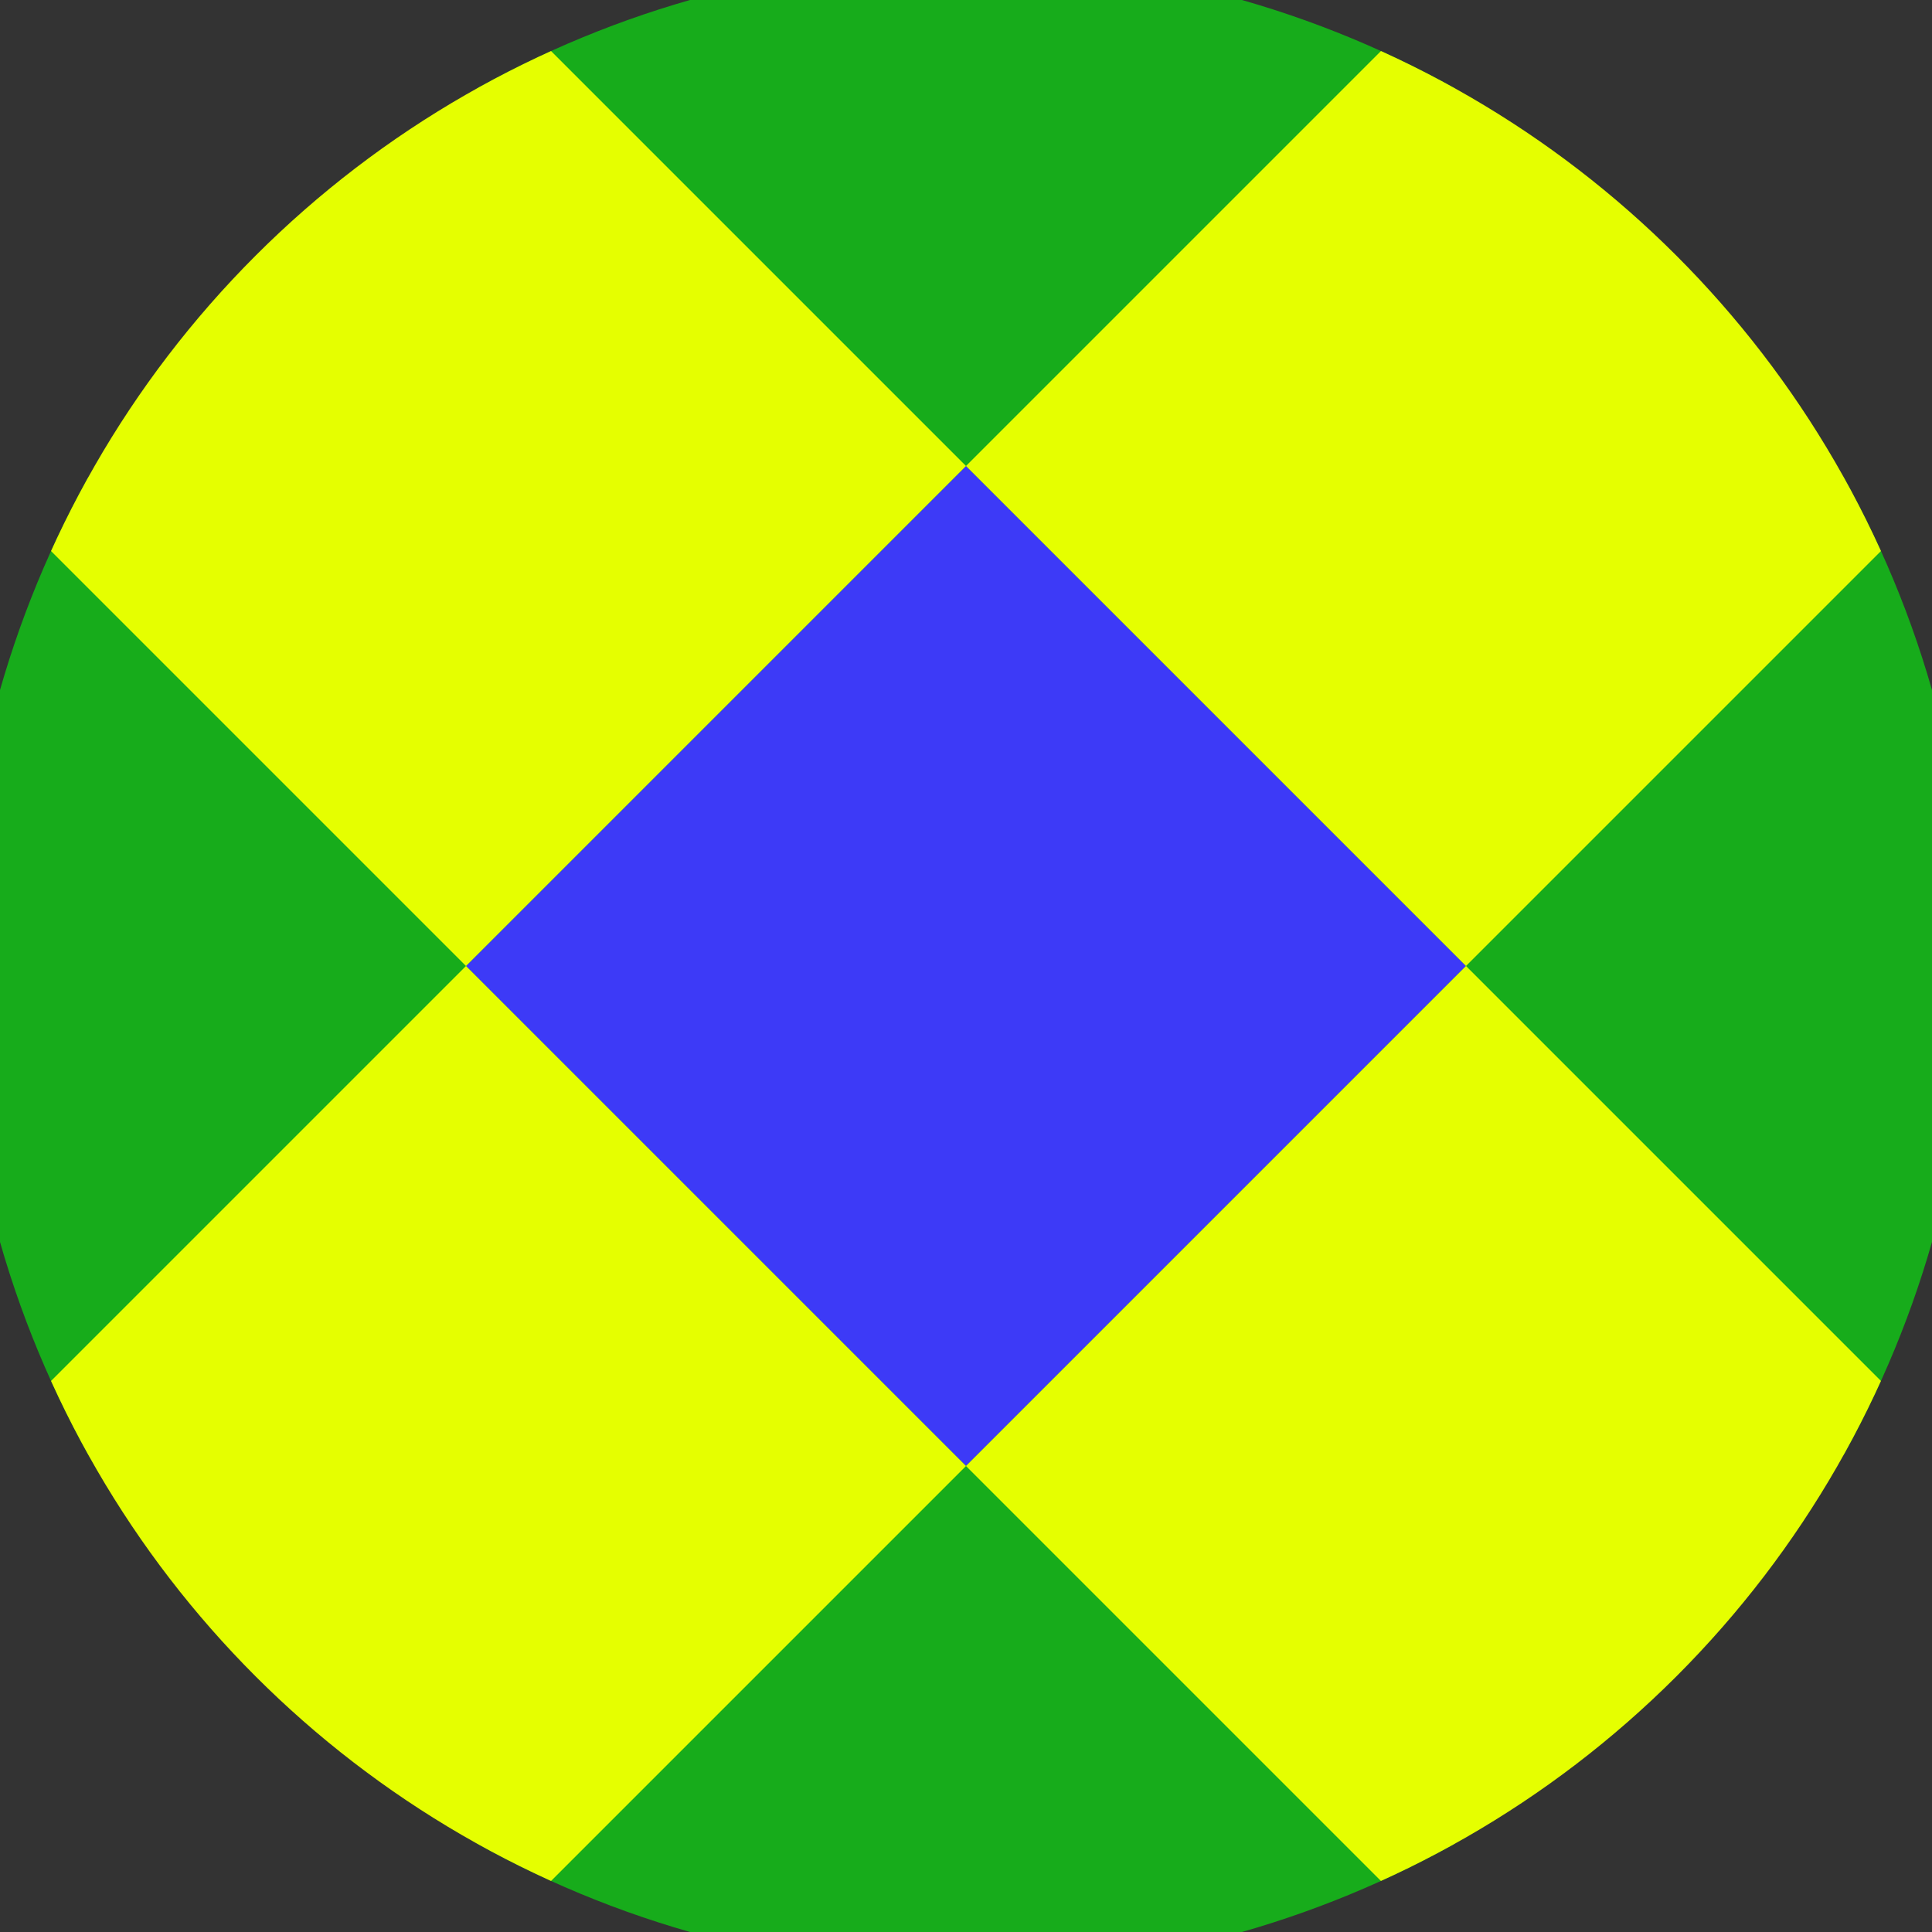
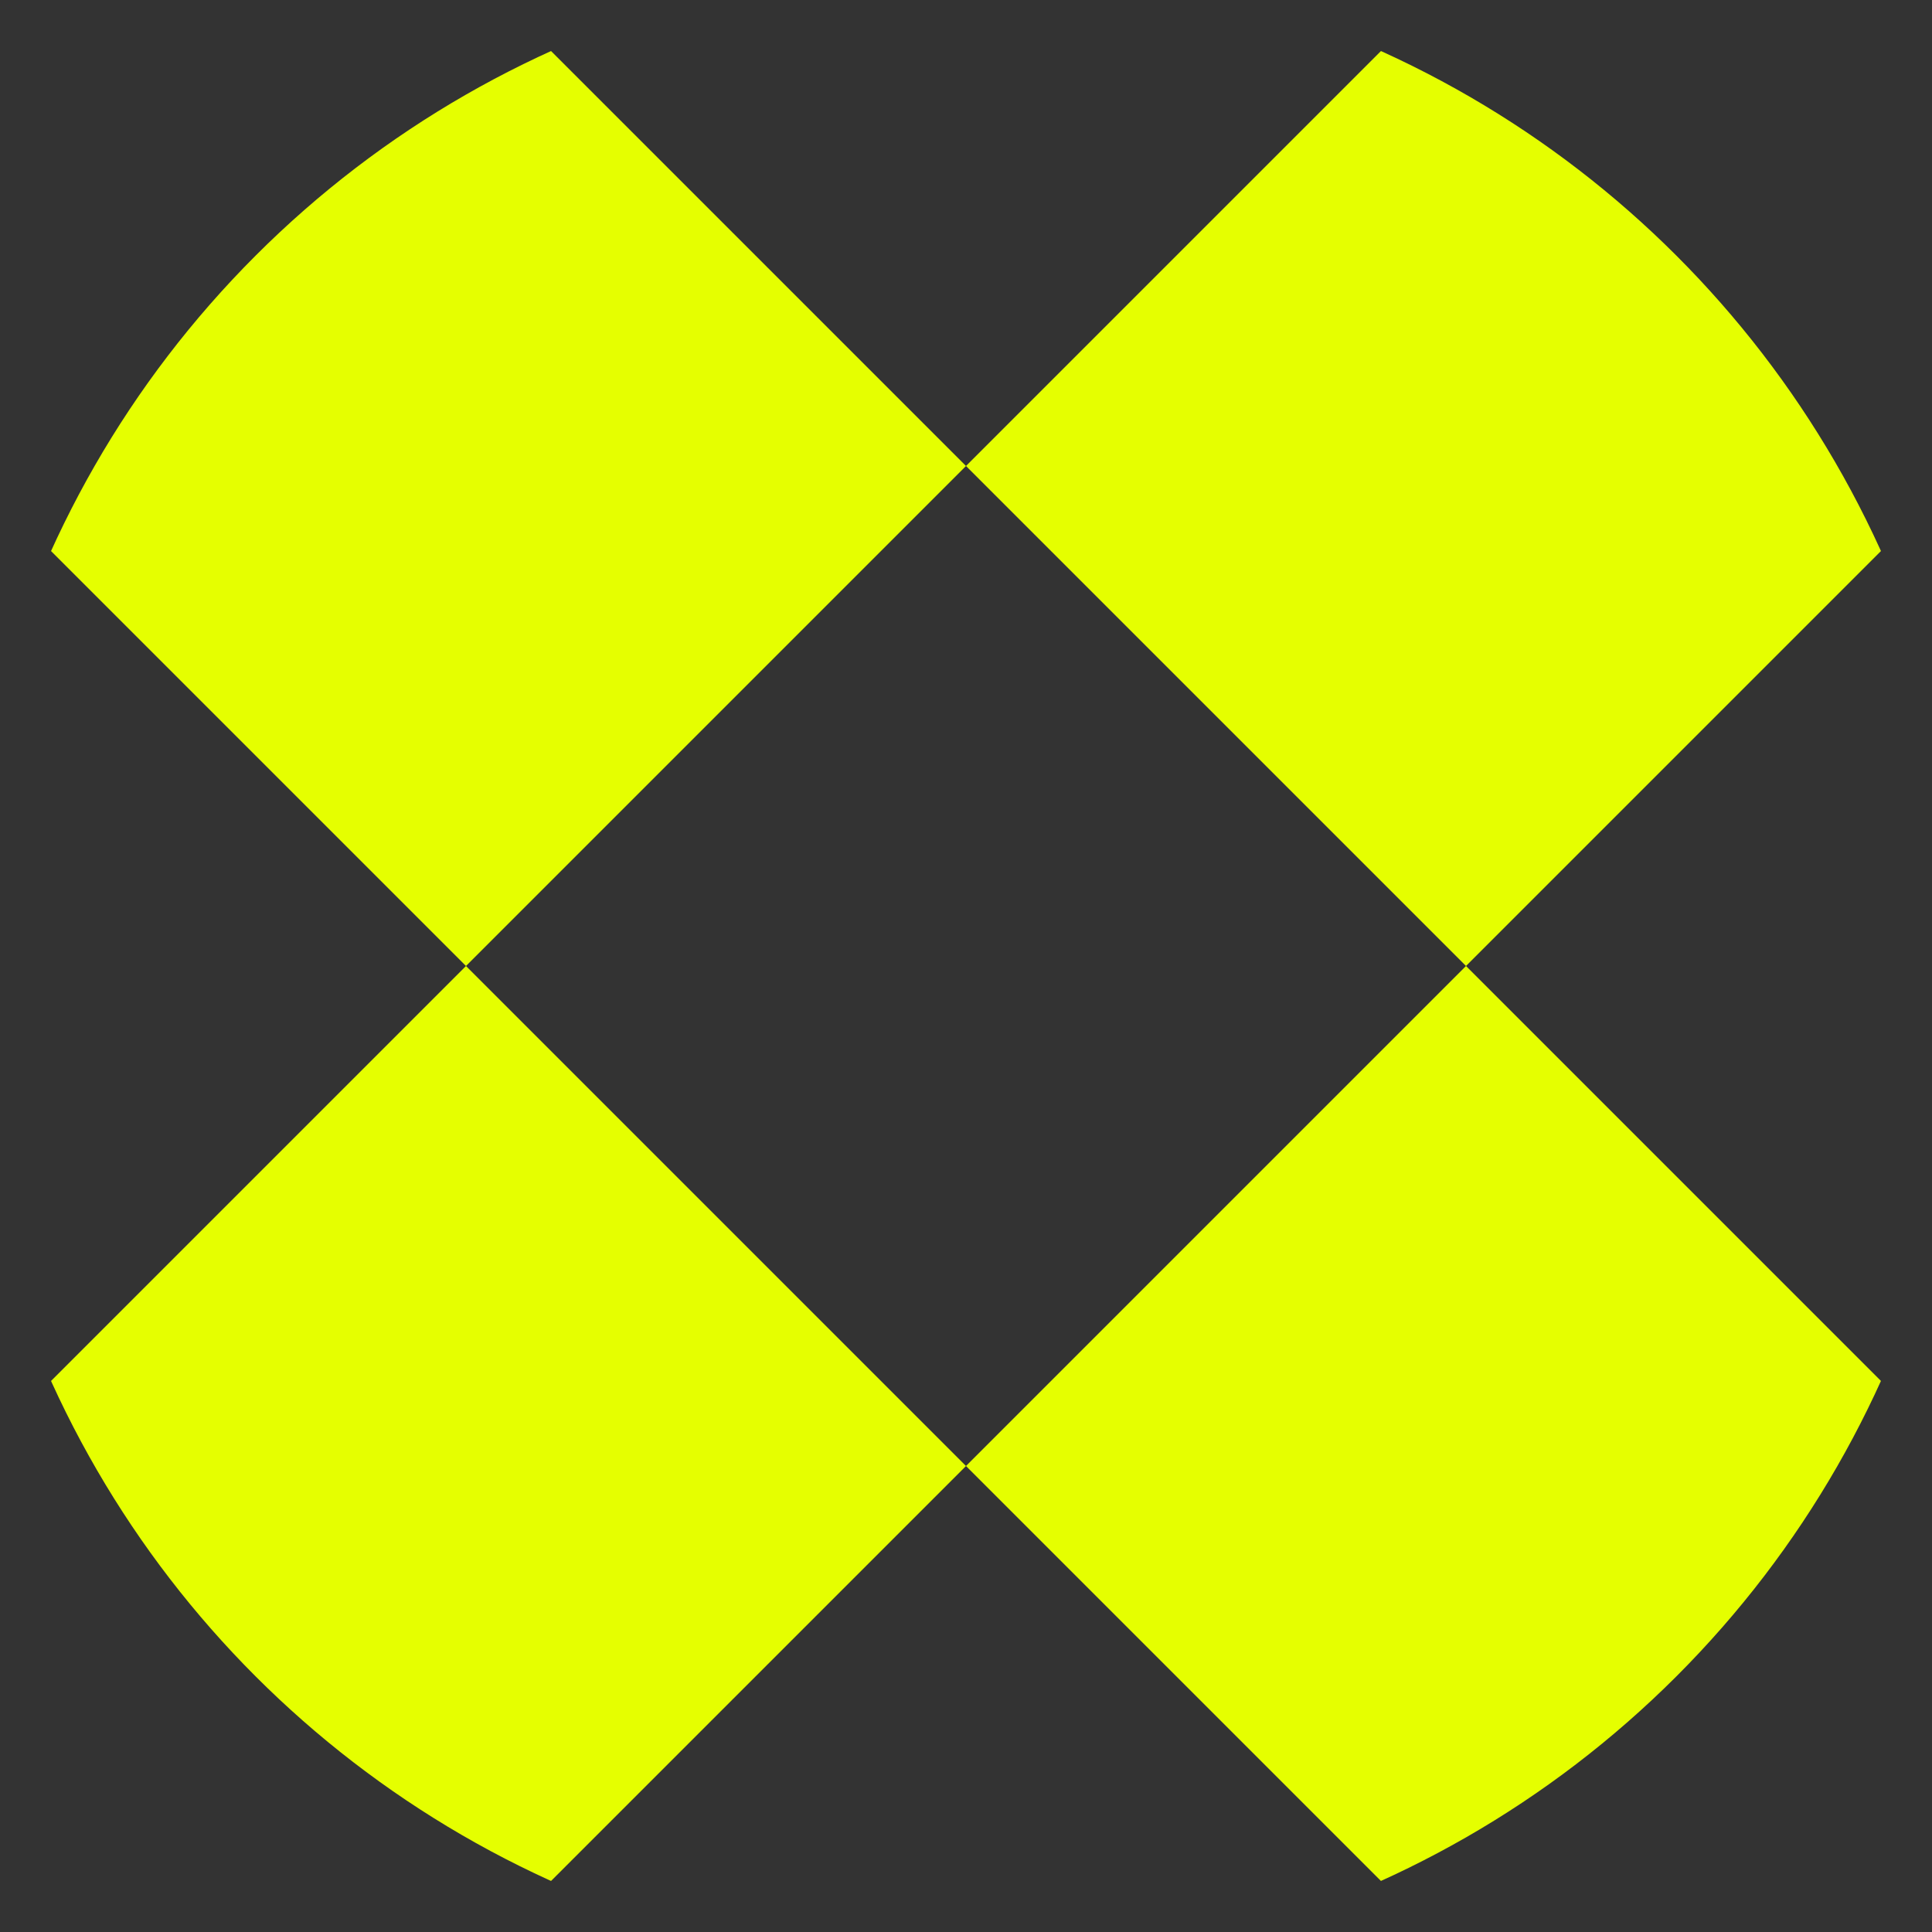
<svg xmlns="http://www.w3.org/2000/svg" width="128" height="128" viewBox="0 0 100 100" shape-rendering="geometricPrecision">
  <rect x="0" y="0" width="100" height="100" fill="#333333" stroke="none" />
  <defs>
    <clipPath id="clip">
      <circle cx="50" cy="50" r="52" />
    </clipPath>
  </defs>
  <g transform="rotate(45 50 50)">
-     <rect x="0" y="0" width="100" height="100" fill="#17ac1b" clip-path="url(#clip)" />
-     <path d="M 31.7 31.7 H 68.3 V 68.3 H 31.7 Z" fill="#3d3af7" clip-path="url(#clip)" />
+     <path d="M 31.7 31.7 V 68.3 H 31.7 Z" fill="#3d3af7" clip-path="url(#clip)" />
    <path d="M 178.1 178.1 h -36.6 v 36.6 h 36.6 ZM 178.1 178.1 h -36.6 v 36.6 h 36.6 ZM 178.1 104.9 h -36.6 v 36.6 h 36.6 ZM 178.1 104.9 h -36.6 v 36.6 h 36.6 ZM 178.1 31.7 h -36.6 v 36.6 h 36.6 ZM 178.1 31.7 h -36.6 v 36.6 h 36.6 ZM 178.1 -41.5 h -36.6 v 36.6 h 36.6 ZM 178.1 -41.5 h -36.6 v 36.6 h 36.6 ZM 141.5 214.7 h -36.6 v 36.6 h 36.6 ZM 141.5 141.5 h -36.6 v 36.6 h 36.6 ZM 141.5 141.5 h -36.6 v 36.6 h 36.6 ZM 141.5 68.3 h -36.6 v 36.6 h 36.6 ZM 141.5 68.3 h -36.6 v 36.6 h 36.6 ZM 141.5 -4.9 h -36.6 v 36.6 h 36.6 ZM 141.5 -4.9 h -36.6 v 36.6 h 36.6 ZM 141.5 -78.1 h -36.6 v 36.6 h 36.6 ZM 104.9 178.1 h -36.6 v 36.6 h 36.6 ZM 104.9 178.1 h -36.6 v 36.6 h 36.6 ZM 104.9 104.9 h -36.6 v 36.6 h 36.6 ZM 104.9 104.9 h -36.6 v 36.6 h 36.6 ZM 104.9 31.7 h -36.6 v 36.6 h 36.6 ZM 104.9 31.7 h -36.6 v 36.6 h 36.6 ZM 104.9 -41.5 h -36.6 v 36.6 h 36.6 ZM 104.9 -114.7 h -36.6 v 36.6 h 36.6 ZM 68.3 214.7 h -36.6 v 36.6 h 36.6 ZM 68.3 141.5 h -36.6 v 36.6 h 36.6 ZM 68.3 141.5 h -36.6 v 36.6 h 36.6 ZM 68.3 68.3 h -36.6 v 36.6 h 36.6 ZM 68.3 68.3 h -36.6 v 36.6 h 36.6 ZM 68.3 -4.9 h -36.6 v 36.6 h 36.6 ZM 68.3 -78.1 h -36.6 v 36.6 h 36.6 ZM 68.3 -78.1 h -36.6 v 36.6 h 36.6 ZM 31.7 178.1 h -36.6 v 36.6 h 36.6 ZM 31.7 178.1 h -36.6 v 36.6 h 36.6 ZM 31.7 104.9 h -36.6 v 36.6 h 36.6 ZM 31.7 104.9 h -36.6 v 36.6 h 36.6 ZM 31.7 31.7 h -36.6 v 36.6 h 36.6 ZM 31.7 -41.5 h -36.6 v 36.6 h 36.6 ZM 31.7 -41.5 h -36.6 v 36.6 h 36.6 ZM 31.7 -114.7 h -36.6 v 36.6 h 36.6 ZM -4.9 214.7 h -36.6 v 36.6 h 36.6 ZM -4.9 141.5 h -36.6 v 36.6 h 36.6 ZM -4.9 141.5 h -36.6 v 36.6 h 36.6 ZM -4.9 68.3 h -36.6 v 36.6 h 36.6 ZM -4.9 -4.9 h -36.6 v 36.6 h 36.6 ZM -4.9 -4.9 h -36.6 v 36.6 h 36.6 ZM -4.9 -78.1 h -36.6 v 36.6 h 36.6 ZM -4.9 -78.1 h -36.6 v 36.6 h 36.6 ZM -41.5 178.1 h -36.6 v 36.6 h 36.6 ZM -41.5 178.1 h -36.6 v 36.6 h 36.6 ZM -41.5 104.9 h -36.6 v 36.6 h 36.6 ZM -41.5 31.7 h -36.6 v 36.6 h 36.6 ZM -41.5 31.7 h -36.6 v 36.6 h 36.6 ZM -41.5 -41.5 h -36.6 v 36.6 h 36.6 ZM -41.5 -41.5 h -36.6 v 36.6 h 36.6 ZM -41.5 -114.7 h -36.6 v 36.6 h 36.6 ZM -78.1 214.7 h -36.6 v 36.6 h 36.6 ZM -78.1 141.5 h -36.6 v 36.6 h 36.6 ZM -78.1 68.3 h -36.6 v 36.6 h 36.6 ZM -78.1 68.3 h -36.6 v 36.6 h 36.6 ZM -78.1 -4.9 h -36.6 v 36.6 h 36.6 ZM -78.1 -4.9 h -36.6 v 36.6 h 36.6 ZM -78.1 -78.1 h -36.6 v 36.6 h 36.6 ZM -78.1 -78.1 h -36.6 v 36.6 h 36.6 Z" fill="#e5ff00" clip-path="url(#clip)" />
  </g>
</svg>